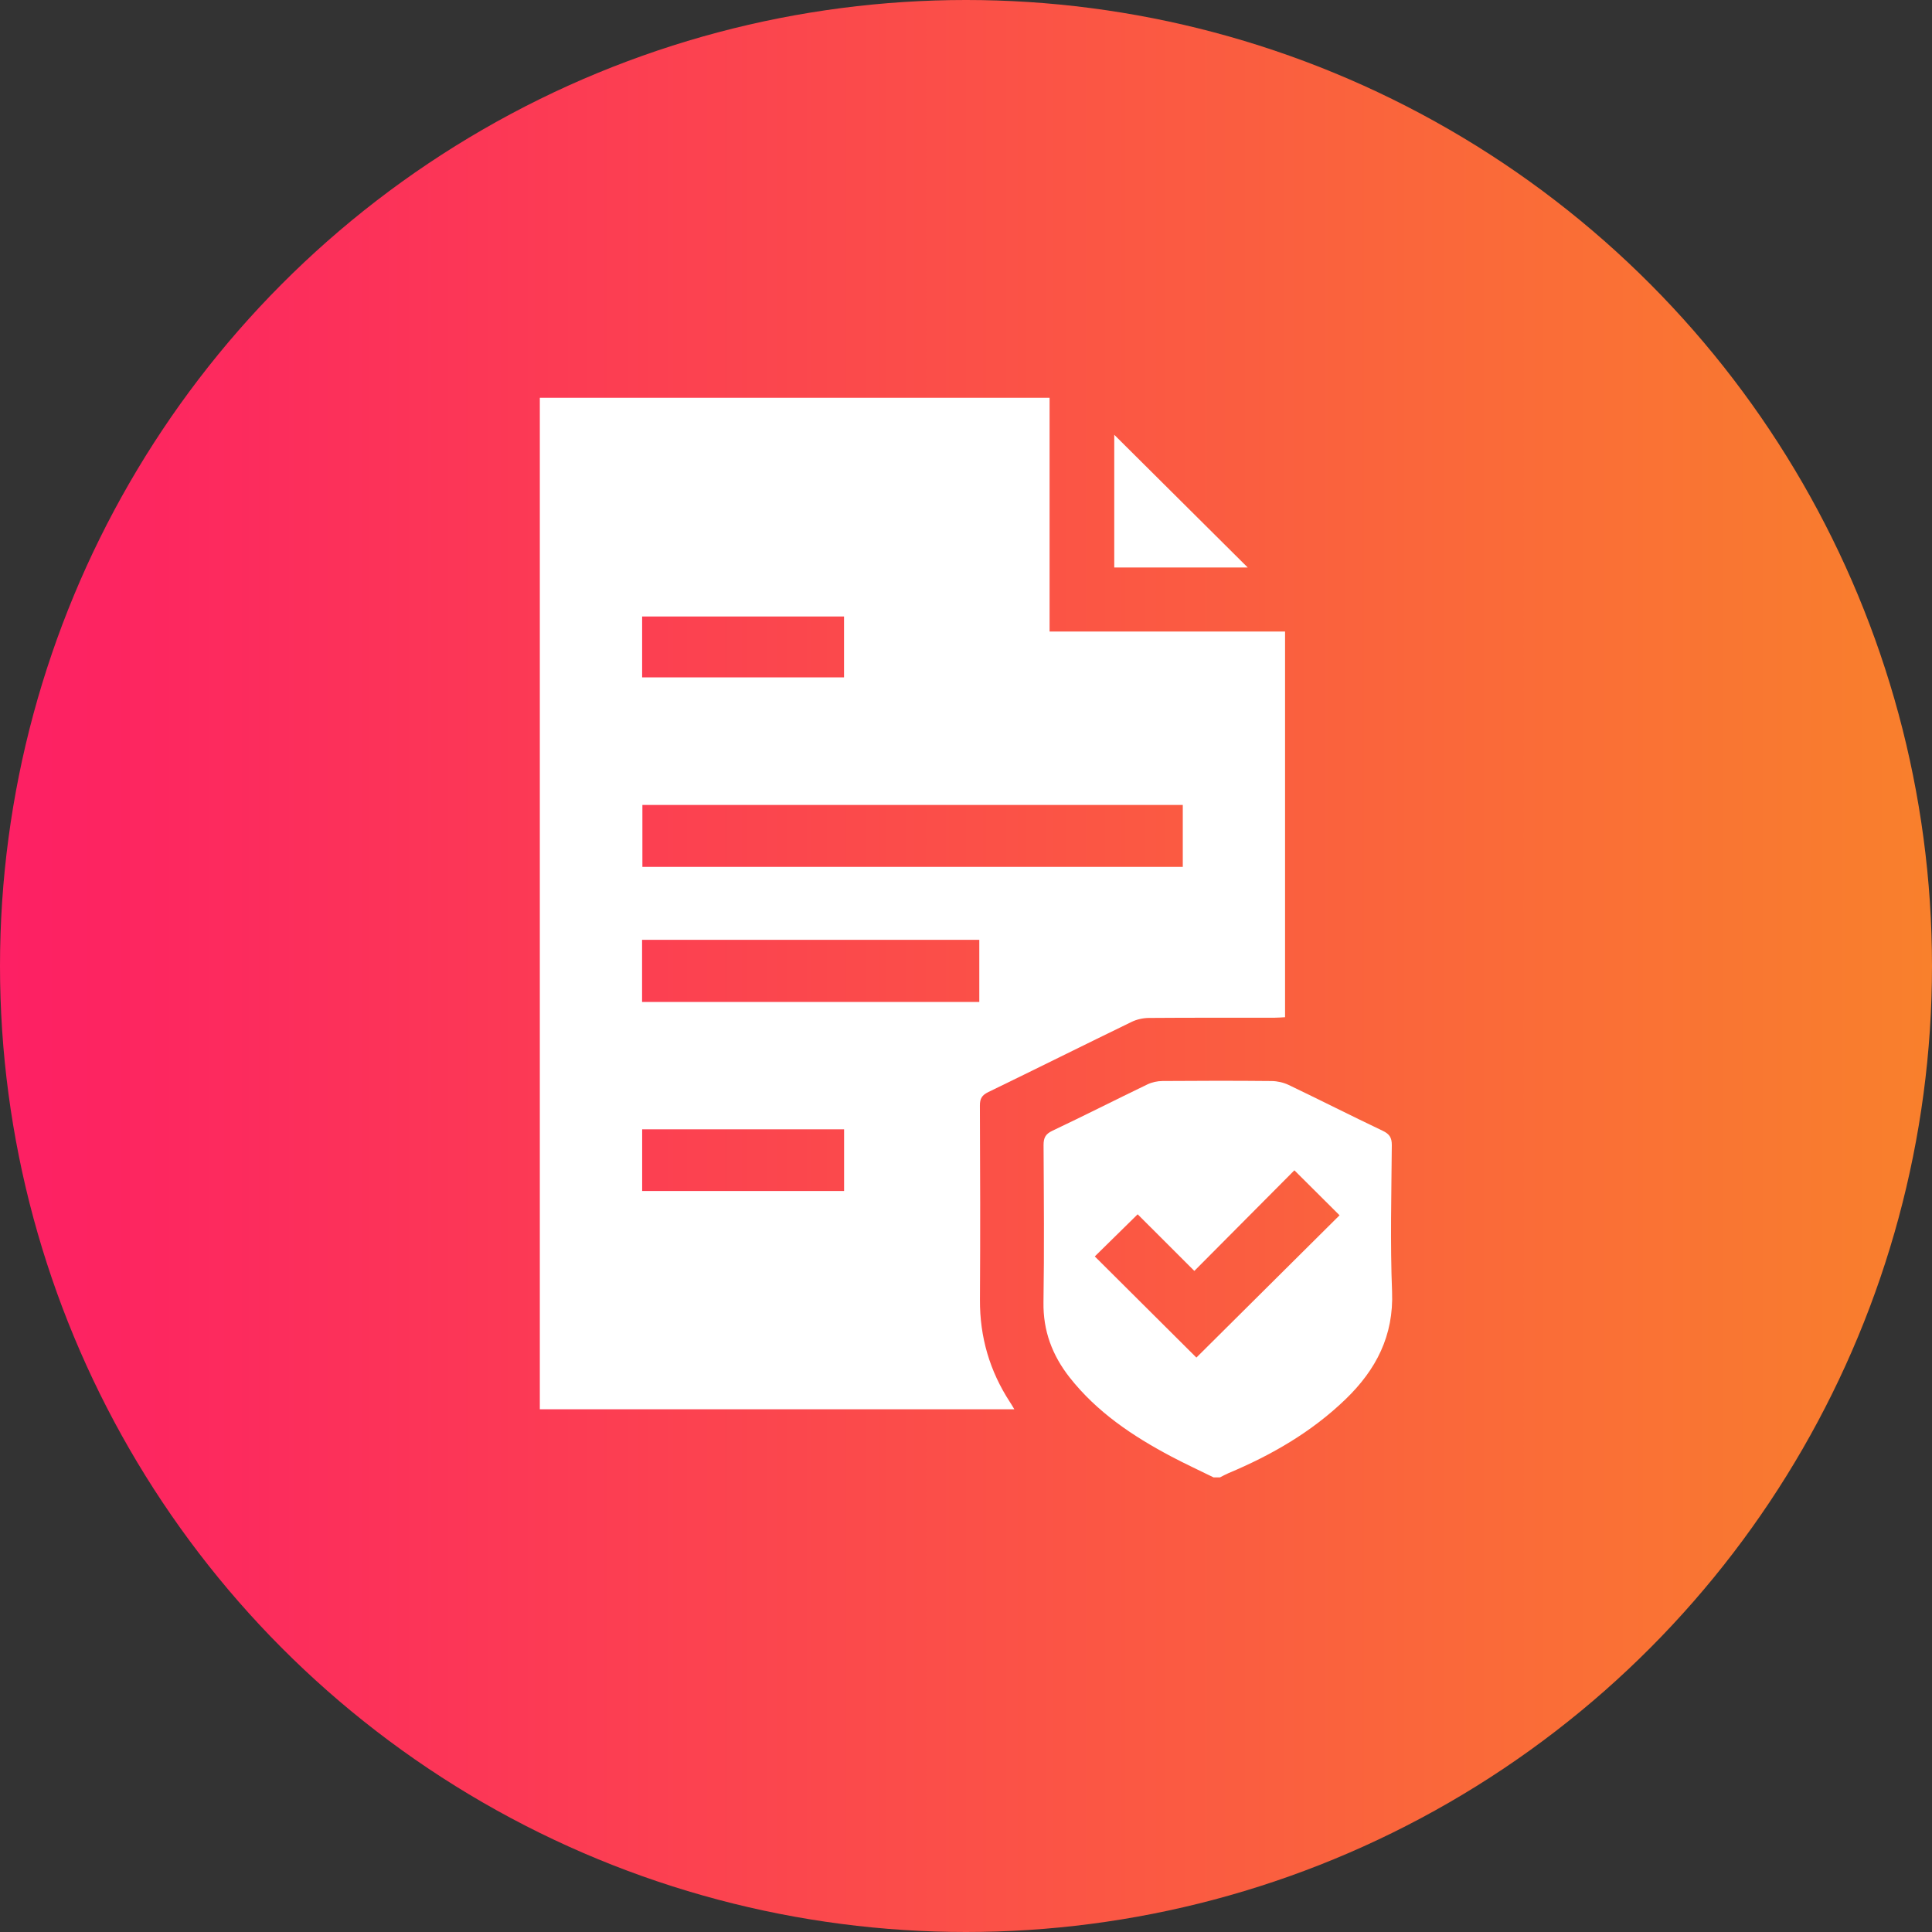
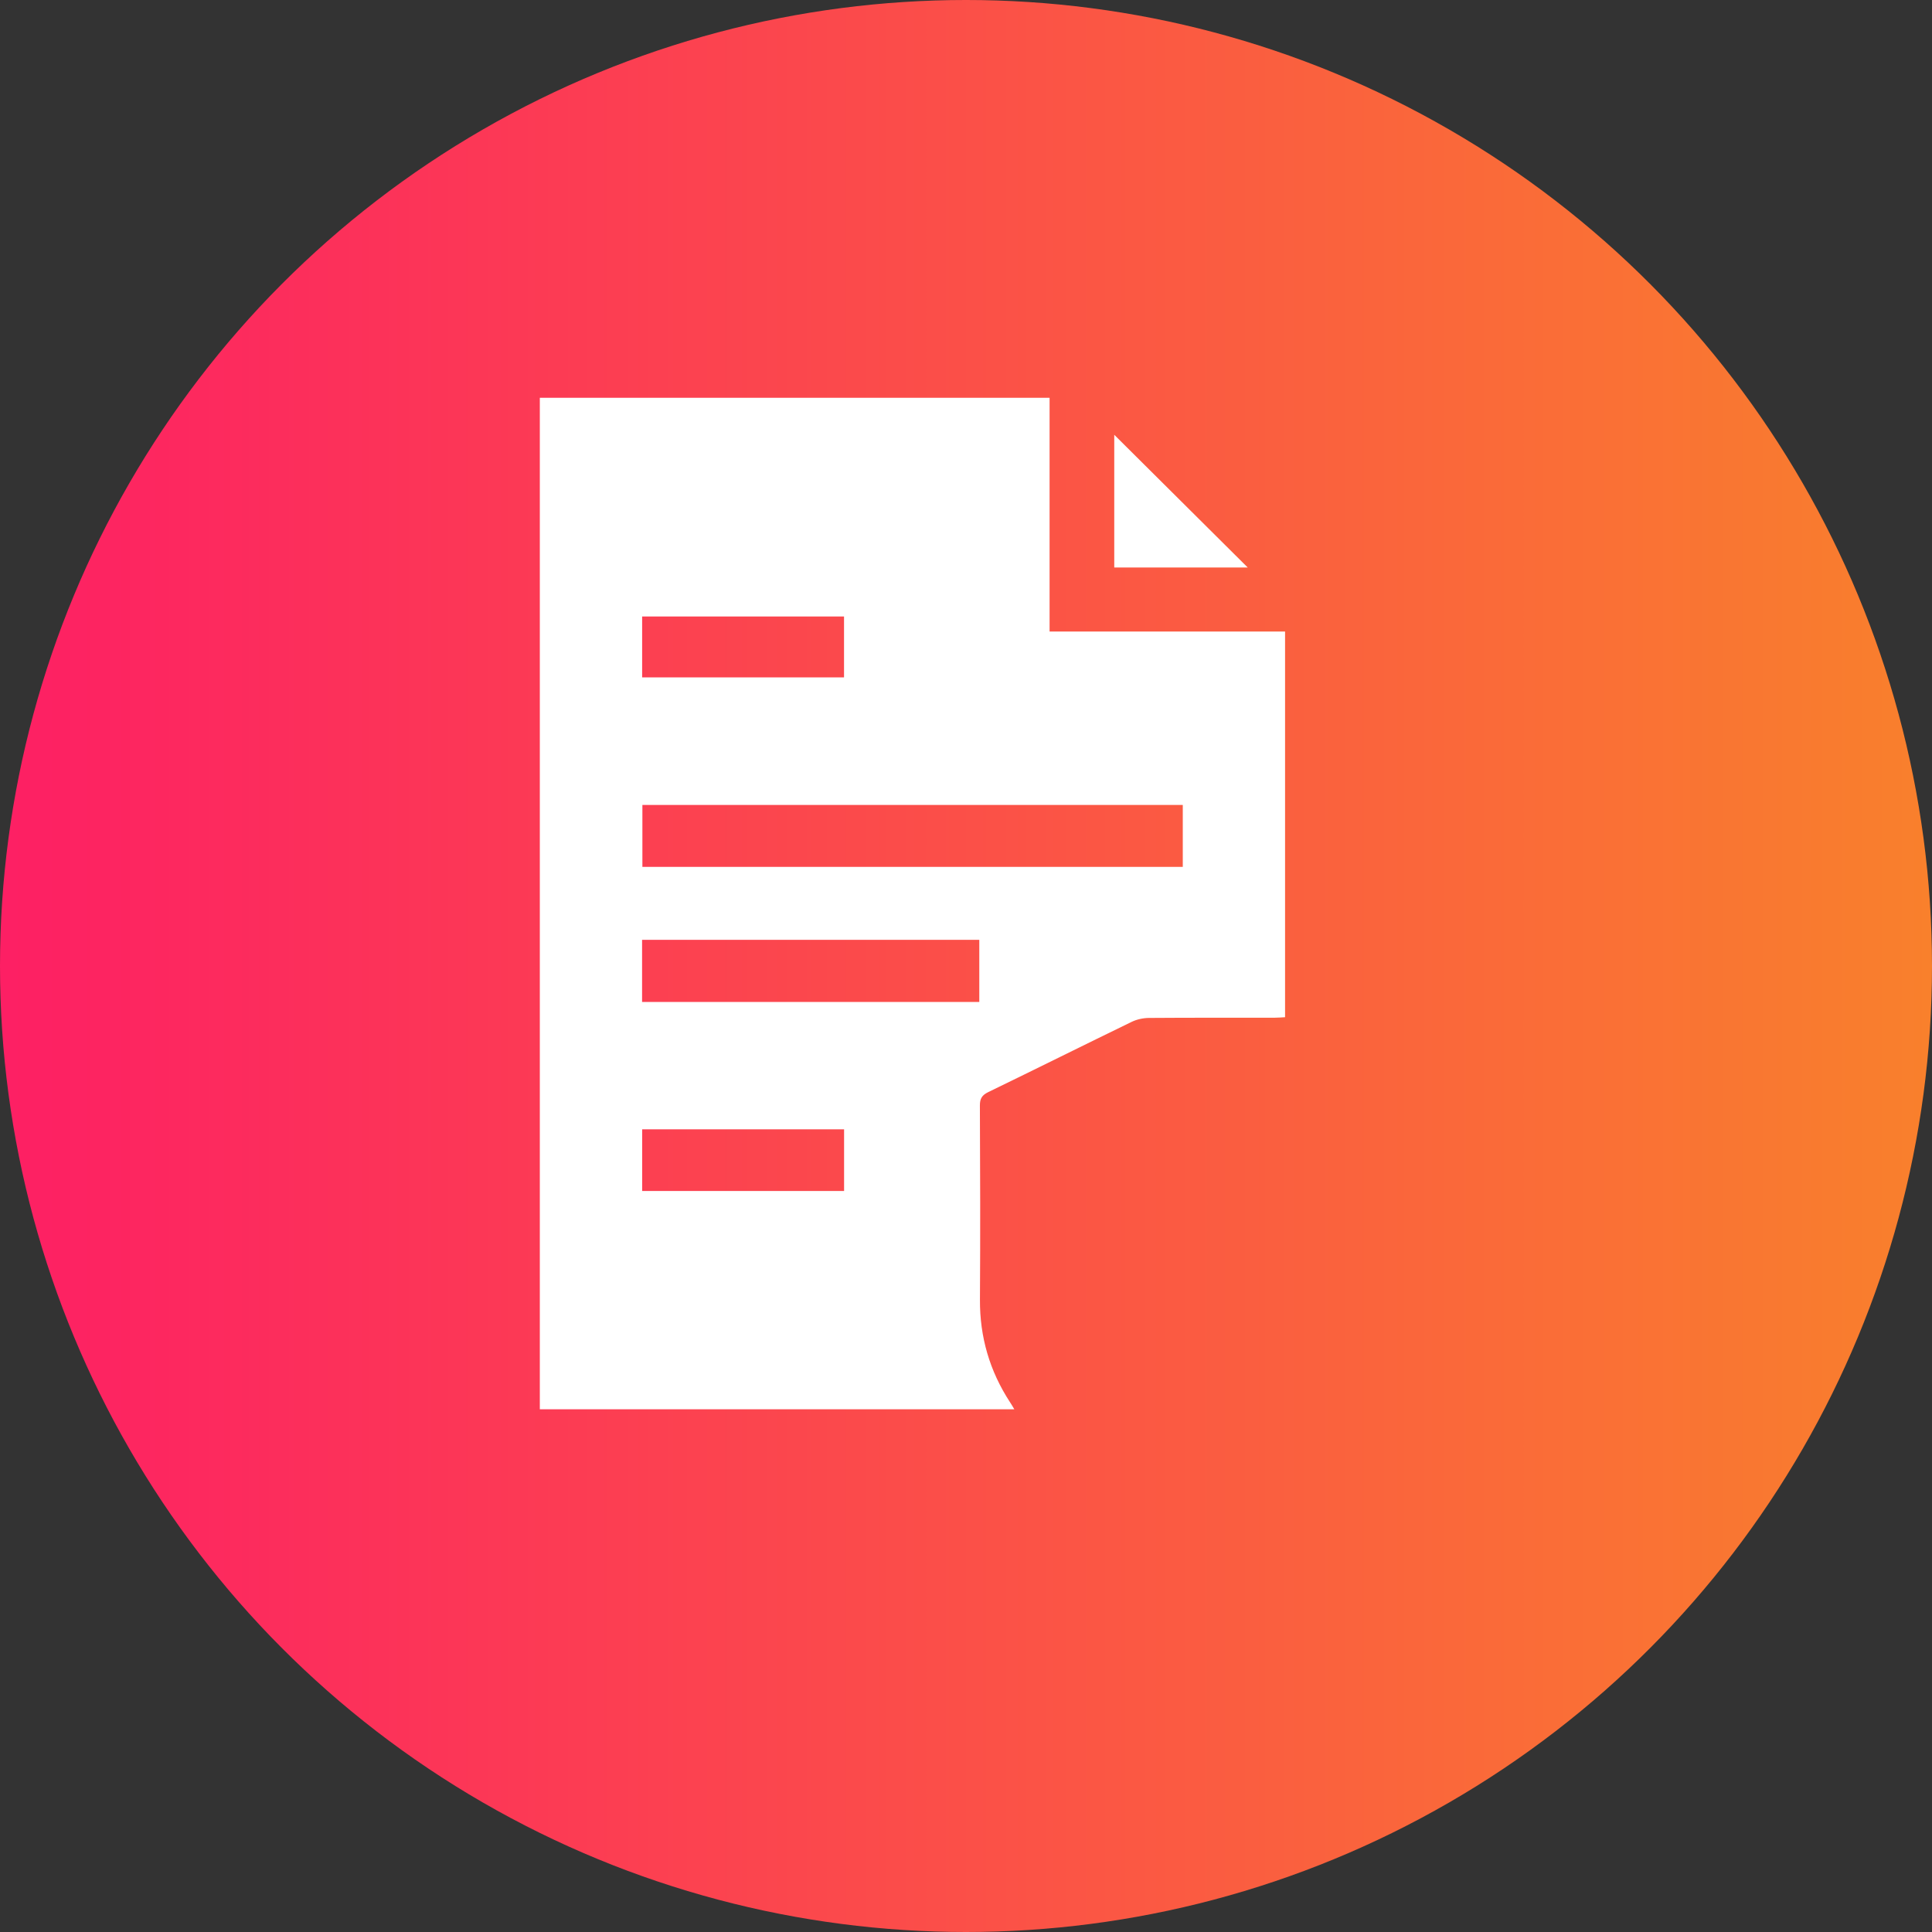
<svg xmlns="http://www.w3.org/2000/svg" width="68" height="68" viewBox="0 0 68 68" fill="none">
  <rect x="0" y="0" width="68" height="68" fill="#333333" stroke="none" />
  <circle cx="34" cy="34" r="34" fill="url(#paint0_linear_404_3)" />
-   <path d="M42.715 52C42.219 51.755 41.716 51.524 41.227 51.265C39.867 50.546 38.603 49.699 37.642 48.474C37.036 47.7 36.711 46.84 36.727 45.835C36.756 43.992 36.74 42.149 36.73 40.306C36.729 40.052 36.795 39.915 37.04 39.799C38.16 39.269 39.267 38.706 40.384 38.168C40.544 38.091 40.737 38.049 40.914 38.048C42.196 38.038 43.477 38.036 44.758 38.049C44.959 38.051 45.178 38.101 45.359 38.188C46.465 38.718 47.56 39.273 48.667 39.8C48.902 39.912 48.989 40.04 48.987 40.303C48.974 42.022 48.928 43.744 48.996 45.46C49.058 47.01 48.434 48.211 47.362 49.246C46.168 50.399 44.757 51.214 43.234 51.852C43.133 51.895 43.037 51.95 42.939 51.999C42.864 52 42.789 52 42.715 52ZM40.042 42.739C39.526 43.246 39.009 43.755 38.533 44.222C39.717 45.402 40.927 46.606 42.109 47.782C43.796 46.106 45.506 44.406 47.148 42.774C46.656 42.285 46.144 41.774 45.558 41.191C44.422 42.334 43.247 43.516 42.037 44.732C41.357 44.052 40.674 43.37 40.042 42.739Z" fill="white" />
-   <path d="M36.942 22.227C39.745 22.227 42.479 22.227 45.23 22.227C45.23 26.756 45.23 31.257 45.23 35.803C45.102 35.809 44.971 35.821 44.841 35.821C43.372 35.822 41.903 35.817 40.435 35.828C40.233 35.83 40.013 35.878 39.831 35.966C38.146 36.784 36.469 37.621 34.784 38.438C34.562 38.546 34.488 38.666 34.489 38.912C34.5 41.19 34.505 43.467 34.491 45.744C34.483 47.057 34.833 48.256 35.549 49.353C35.595 49.422 35.637 49.495 35.701 49.602C30.116 49.602 24.573 49.602 19 49.602C19 37.748 19 25.888 19 14C24.963 14 30.931 14 36.942 14C36.942 16.717 36.942 19.445 36.942 22.227ZM41.63 28.331C35.26 28.331 28.936 28.331 22.61 28.331C22.61 29.076 22.61 29.797 22.61 30.511C28.967 30.511 35.292 30.511 41.63 30.511C41.63 29.774 41.63 29.062 41.63 28.331ZM22.599 35.265C26.576 35.265 30.524 35.265 34.468 35.265C34.468 34.517 34.468 33.796 34.468 33.078C30.499 33.078 26.56 33.078 22.599 33.078C22.599 33.808 22.599 34.521 22.599 35.265ZM29.709 39.749C27.324 39.749 24.976 39.749 22.602 39.749C22.602 40.474 22.602 41.184 22.602 41.918C24.981 41.918 27.338 41.918 29.709 41.918C29.709 41.193 29.709 40.491 29.709 39.749ZM29.707 21.699C27.317 21.699 24.962 21.699 22.601 21.699C22.601 22.433 22.601 23.132 22.601 23.842C24.98 23.842 27.336 23.842 29.707 23.842C29.707 23.119 29.707 22.419 29.707 21.699Z" fill="white" />
+   <path d="M36.942 22.227C39.745 22.227 42.479 22.227 45.23 22.227C45.23 26.756 45.23 31.257 45.23 35.803C45.102 35.809 44.971 35.821 44.841 35.821C43.372 35.822 41.903 35.817 40.435 35.828C40.233 35.83 40.013 35.878 39.831 35.966C38.146 36.784 36.469 37.621 34.784 38.438C34.562 38.546 34.488 38.666 34.489 38.912C34.5 41.19 34.505 43.467 34.491 45.744C34.483 47.057 34.833 48.256 35.549 49.353C35.595 49.422 35.637 49.495 35.701 49.602C30.116 49.602 24.573 49.602 19 49.602C19 37.748 19 25.888 19 14C24.963 14 30.931 14 36.942 14ZM41.63 28.331C35.26 28.331 28.936 28.331 22.61 28.331C22.61 29.076 22.61 29.797 22.61 30.511C28.967 30.511 35.292 30.511 41.63 30.511C41.63 29.774 41.63 29.062 41.63 28.331ZM22.599 35.265C26.576 35.265 30.524 35.265 34.468 35.265C34.468 34.517 34.468 33.796 34.468 33.078C30.499 33.078 26.56 33.078 22.599 33.078C22.599 33.808 22.599 34.521 22.599 35.265ZM29.709 39.749C27.324 39.749 24.976 39.749 22.602 39.749C22.602 40.474 22.602 41.184 22.602 41.918C24.981 41.918 27.338 41.918 29.709 41.918C29.709 41.193 29.709 40.491 29.709 39.749ZM29.707 21.699C27.317 21.699 24.962 21.699 22.601 21.699C22.601 22.433 22.601 23.132 22.601 23.842C24.98 23.842 27.336 23.842 29.707 23.842C29.707 23.119 29.707 22.419 29.707 21.699Z" fill="white" />
  <path d="M43.916 19.974C42.422 19.974 40.833 19.974 39.218 19.974C39.218 18.375 39.218 16.788 39.218 15.303C40.761 16.837 42.358 18.426 43.916 19.974Z" fill="white" />
  <defs>
    <linearGradient id="paint0_linear_404_3" x1="0" y1="34" x2="68" y2="34" gradientUnits="userSpaceOnUse">
      <stop stop-color="#FD1F64" />
      <stop offset="1" stop-color="#F9802C" />
    </linearGradient>
  </defs>
</svg>